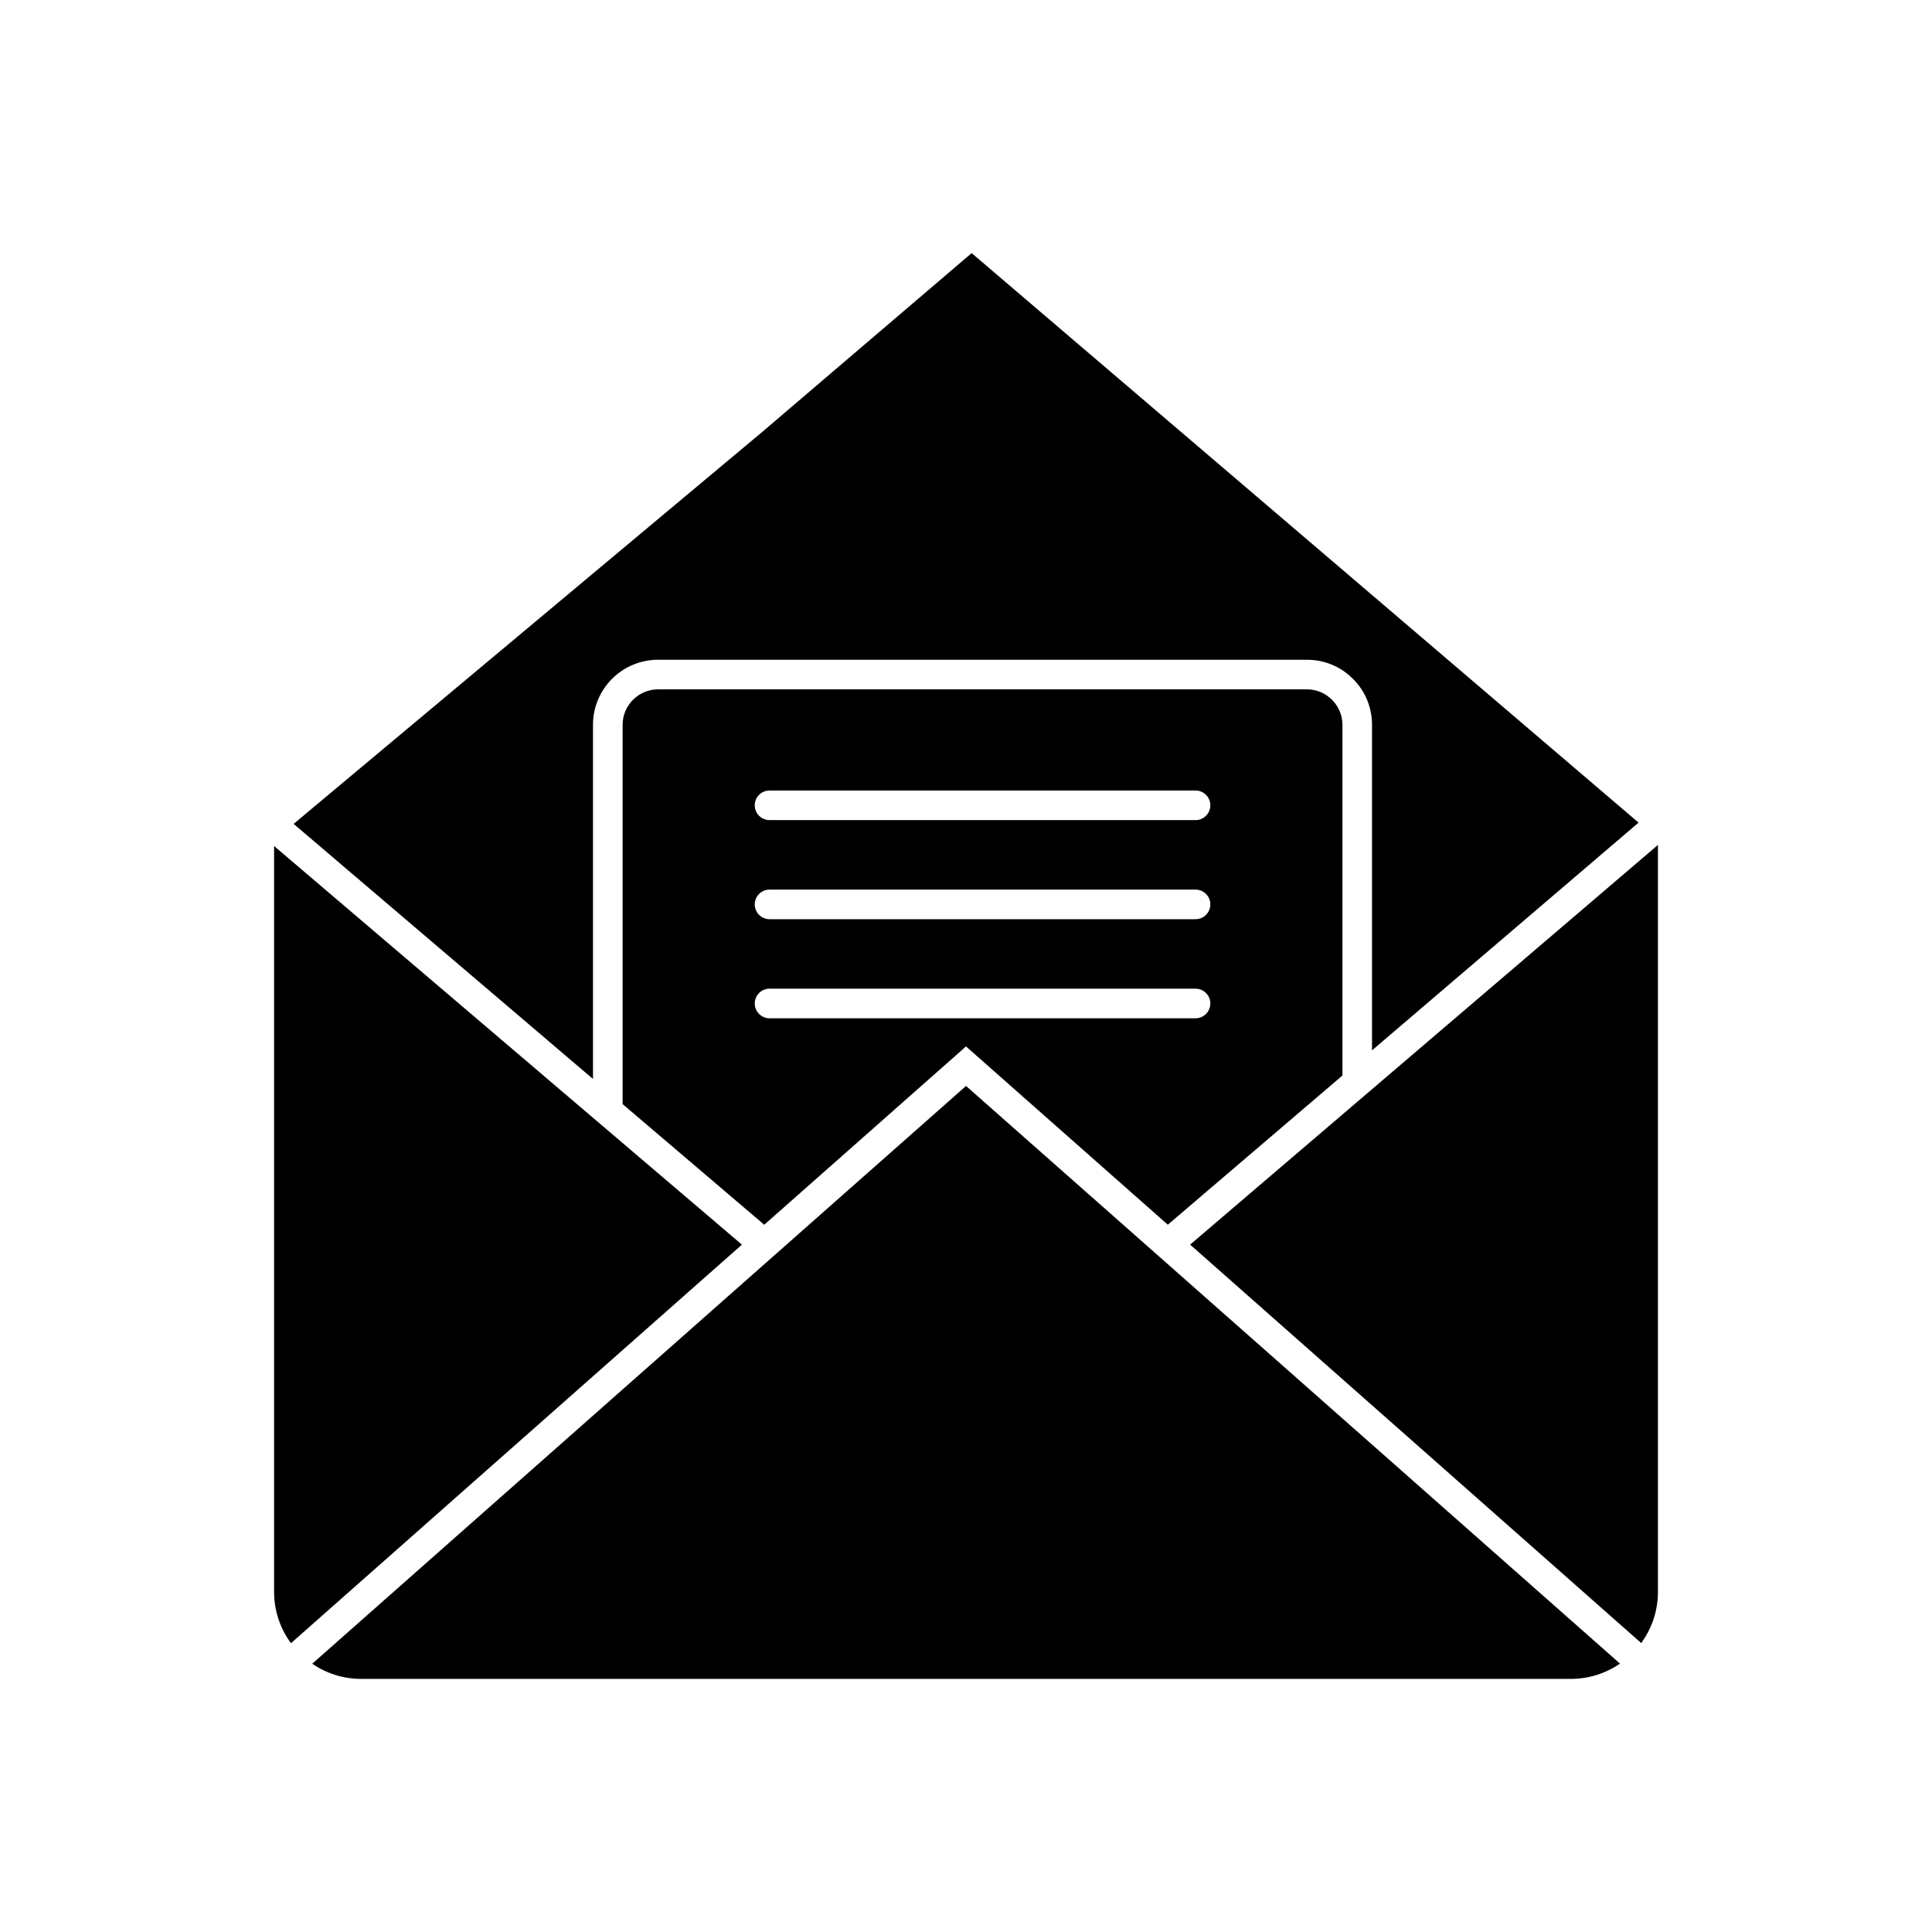
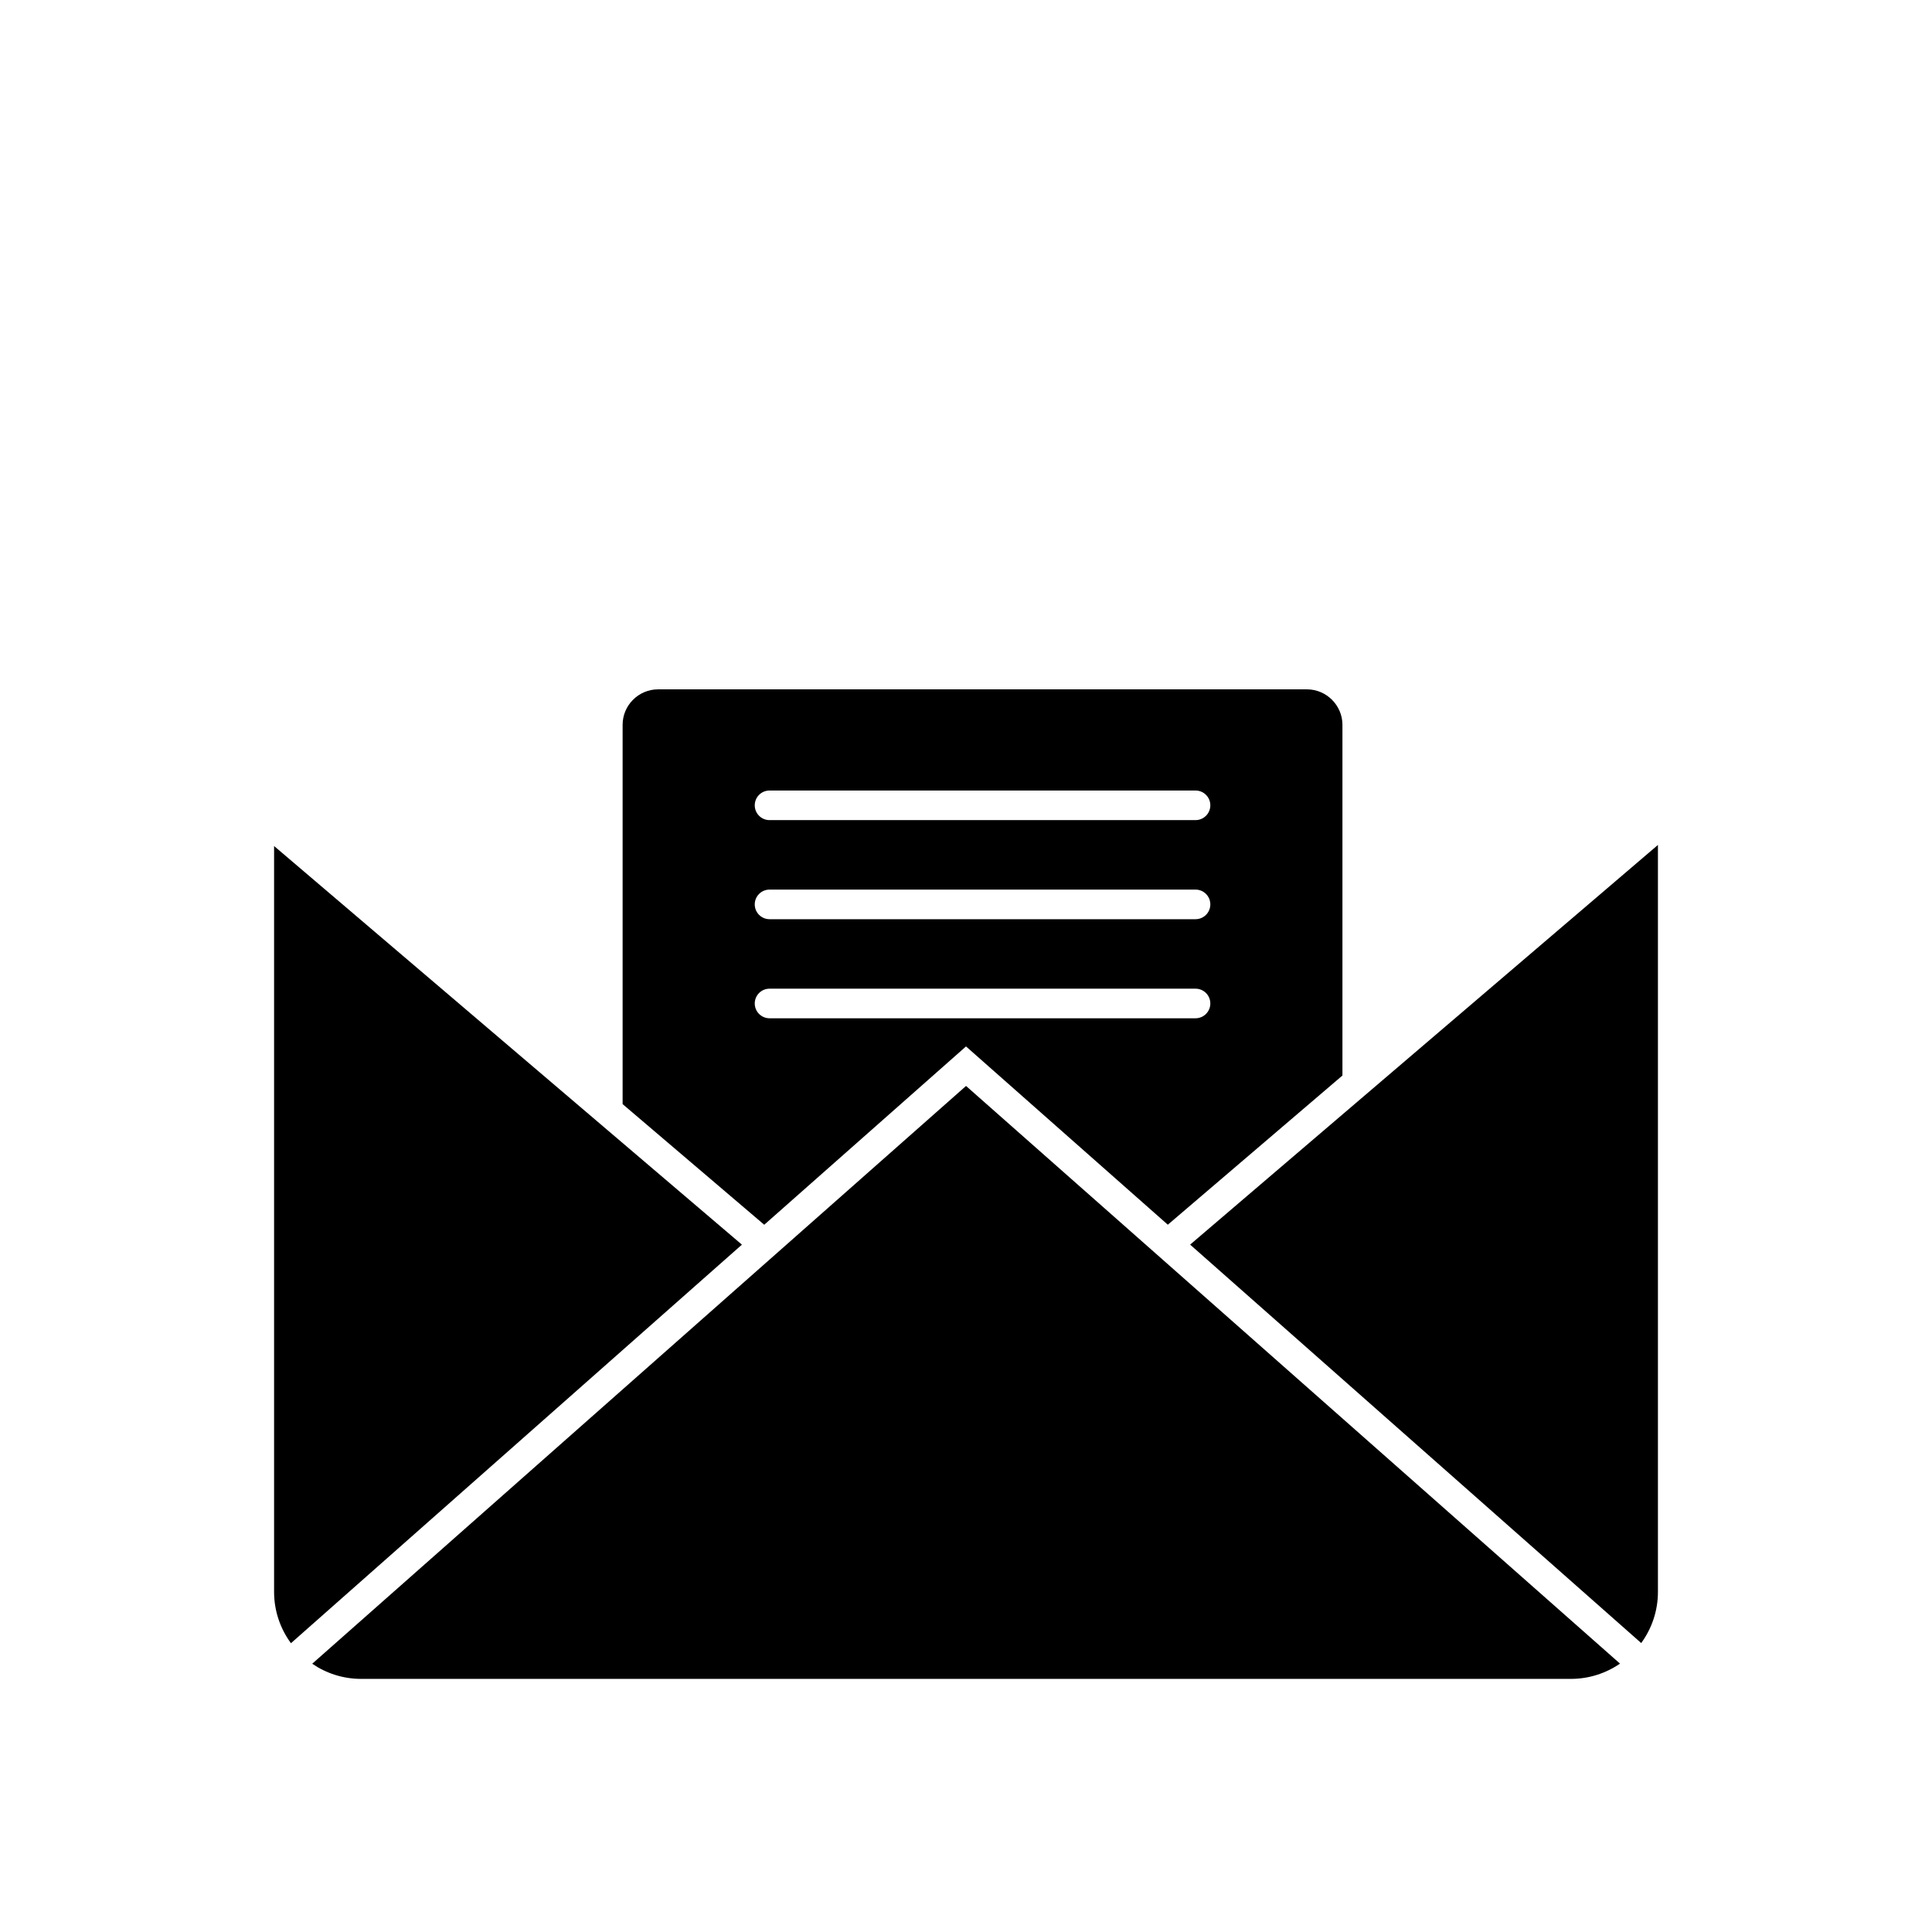
<svg xmlns="http://www.w3.org/2000/svg" fill="#000000" width="800px" height="800px" version="1.1" viewBox="144 144 512 512">
  <g>
-     <path d="m301.15 429.94-79.34-67.602 123.79-103.54 0.004 0.004 53.348-45.555 2.543-2.172 2.543 2.172 53.457 45.648 120.74 103.11-70.637 60.348v-86.27c0-4.57-1.793-8.977-5.062-12.18-3.203-3.269-7.609-5.062-12.18-5.062h-171.97c-4.578 0-8.949 1.816-12.188 5.055-3.234 3.238-5.055 7.606-5.055 12.188v93.859z" />
    <path d="m221.1 579.46c-2.805-3.82-4.465-8.527-4.465-13.605v-197.65l123.98 105.64-119.51 105.62z" />
    <path d="m573.31 584.88c-3.711 2.547-8.195 4.043-13.012 4.043h-320.59c-4.801 0-9.27-1.484-12.969-4.016l173.27-153.12 173.31 153.09z" />
    <path d="m583.37 367.92v197.94c0 5.062-1.648 9.754-4.434 13.566l-119.54-105.59z" />
    <path d="m309 436.6v-100.52c0-2.586 1.055-4.938 2.758-6.637 1.699-1.699 4.051-2.758 6.637-2.758h171.97c2.57 0 4.914 1.055 6.621 2.758l0.016 0.016c1.703 1.707 2.758 4.051 2.758 6.621v92.945l-46.277 39.535-53.48-47.246-53.473 47.258zm38.938-83.105c-2.168 0-3.922 1.758-3.922 3.922 0 2.168 1.758 3.922 3.922 3.922h112.89c2.168 0 3.922-1.758 3.922-3.922 0-2.168-1.758-3.922-3.922-3.922zm0 26.258c-2.168 0-3.922 1.758-3.922 3.922 0 2.168 1.758 3.922 3.922 3.922h112.89c2.168 0 3.922-1.758 3.922-3.922 0-2.168-1.758-3.922-3.922-3.922zm0 26.258c-2.168 0-3.922 1.758-3.922 3.922 0 2.168 1.758 3.922 3.922 3.922h112.89c2.168 0 3.922-1.758 3.922-3.922 0-2.168-1.758-3.922-3.922-3.922z" />
  </g>
</svg>